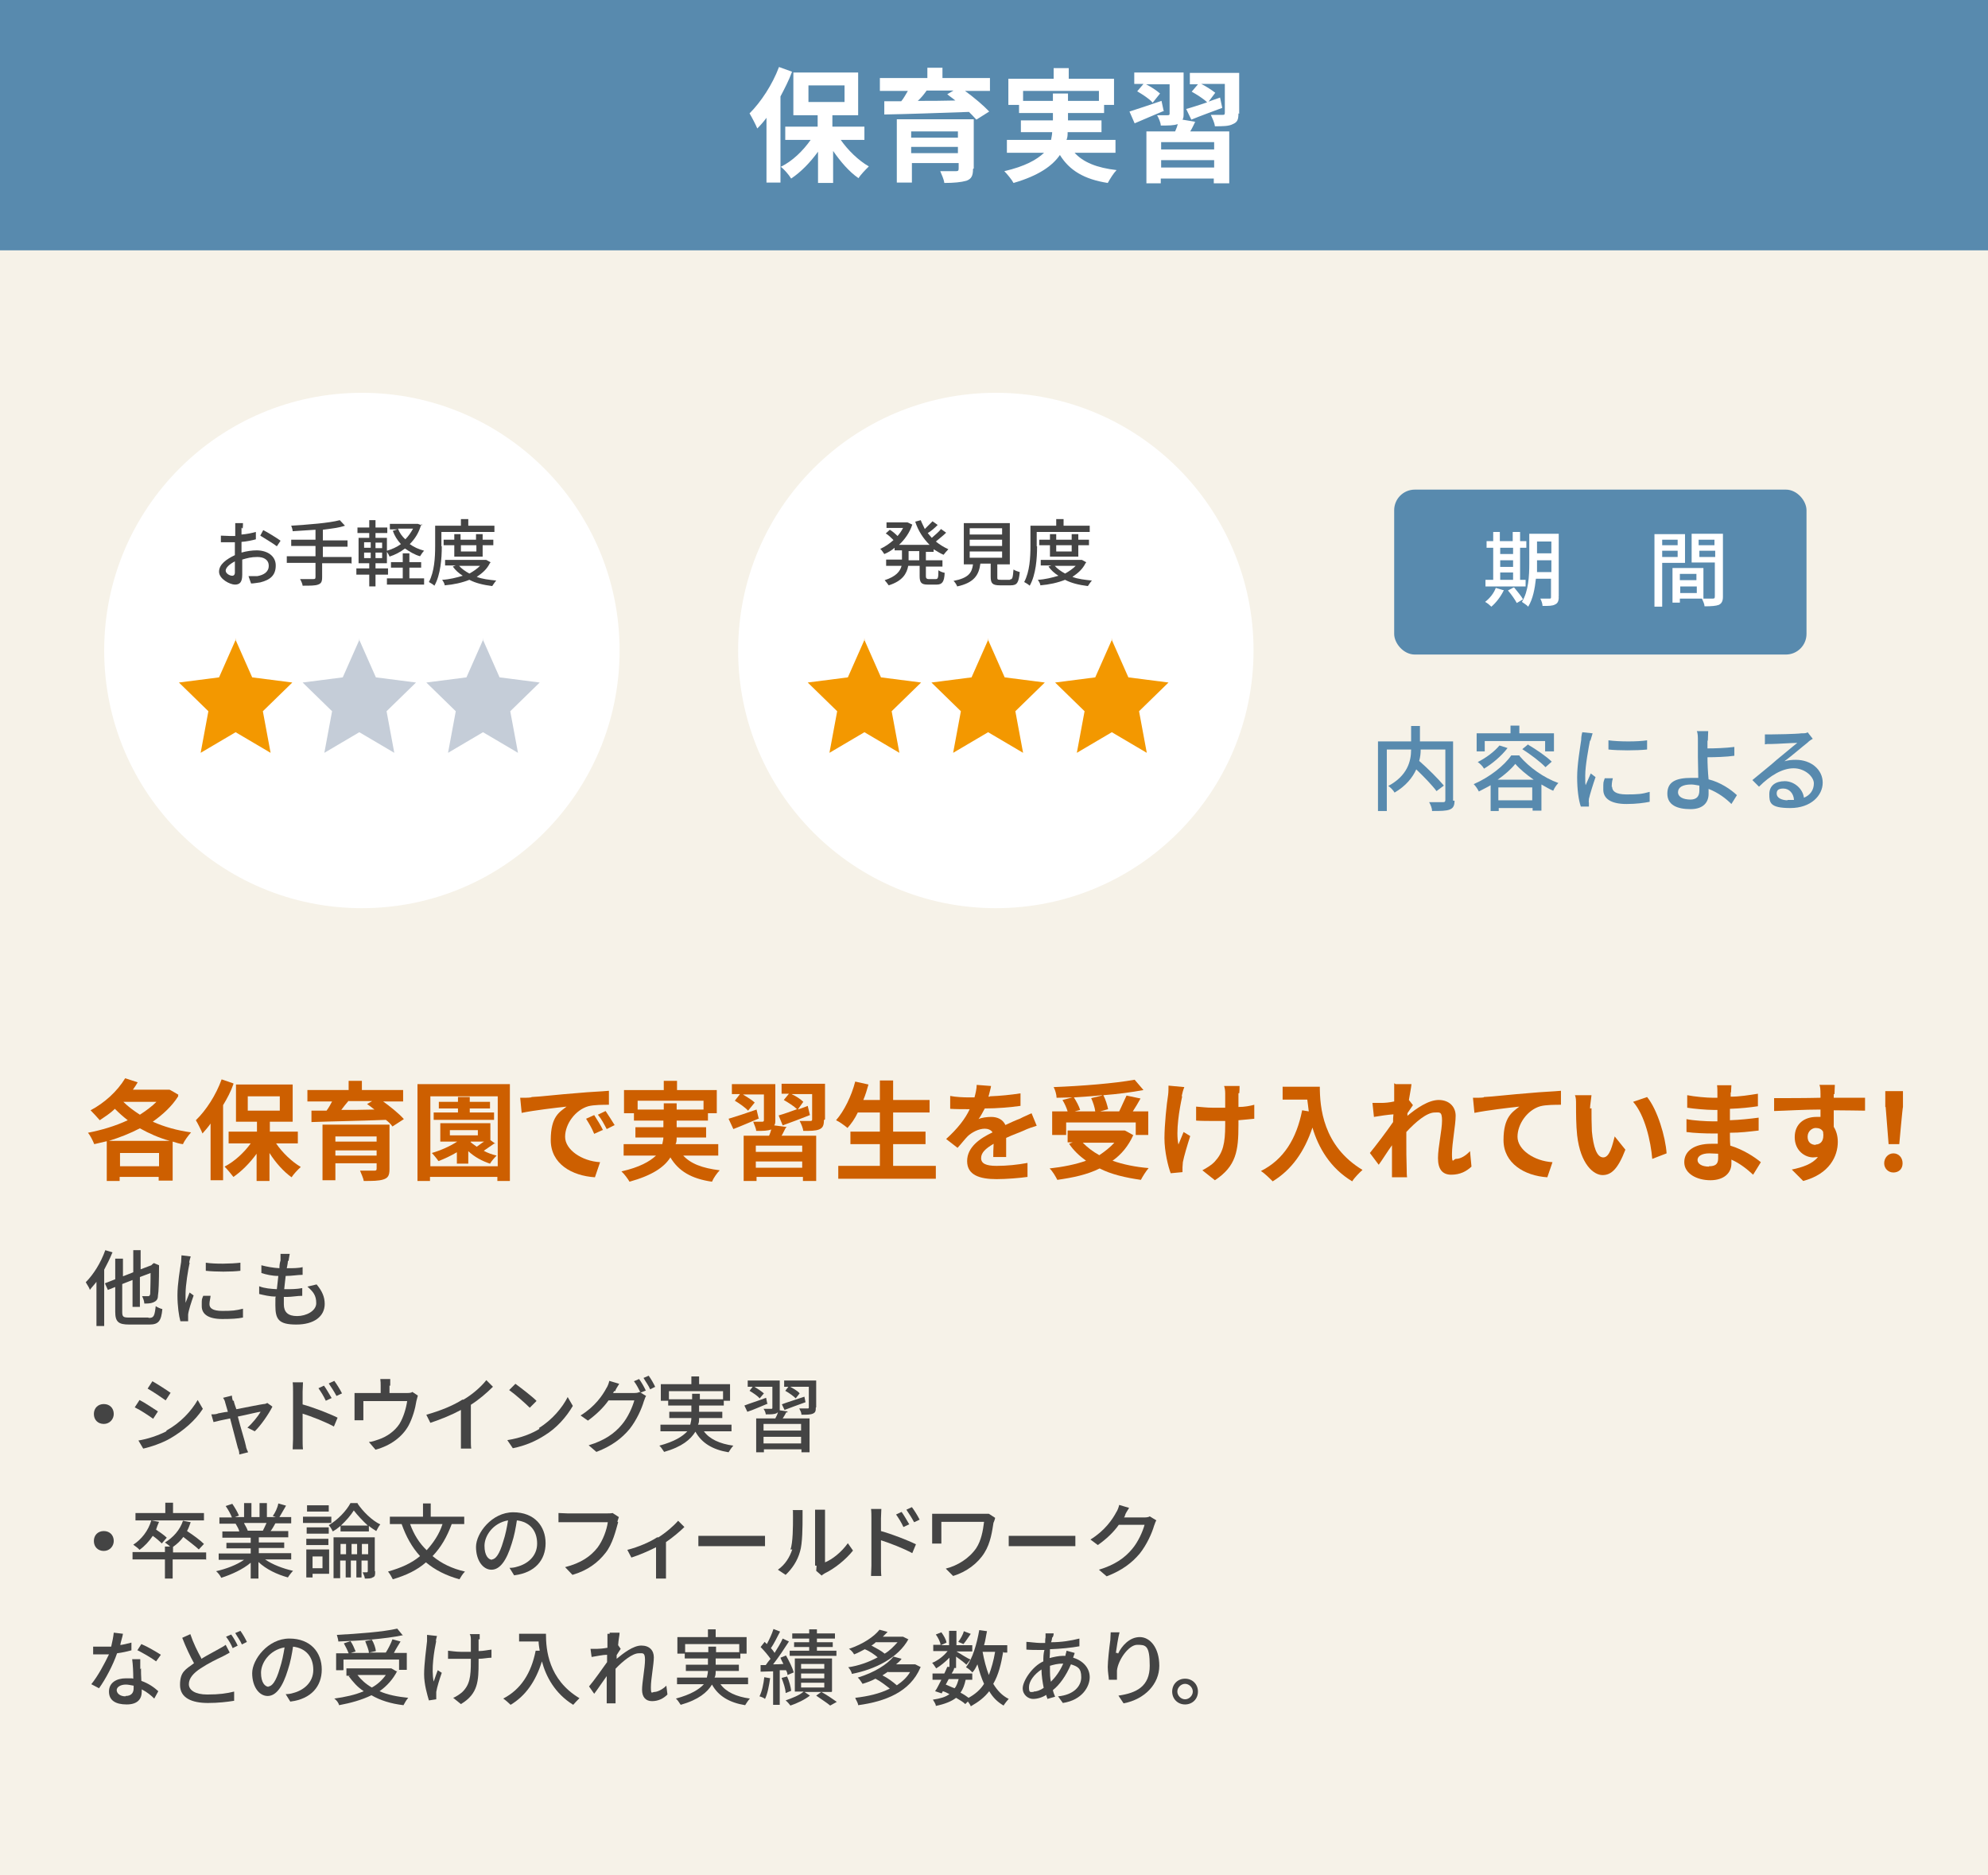
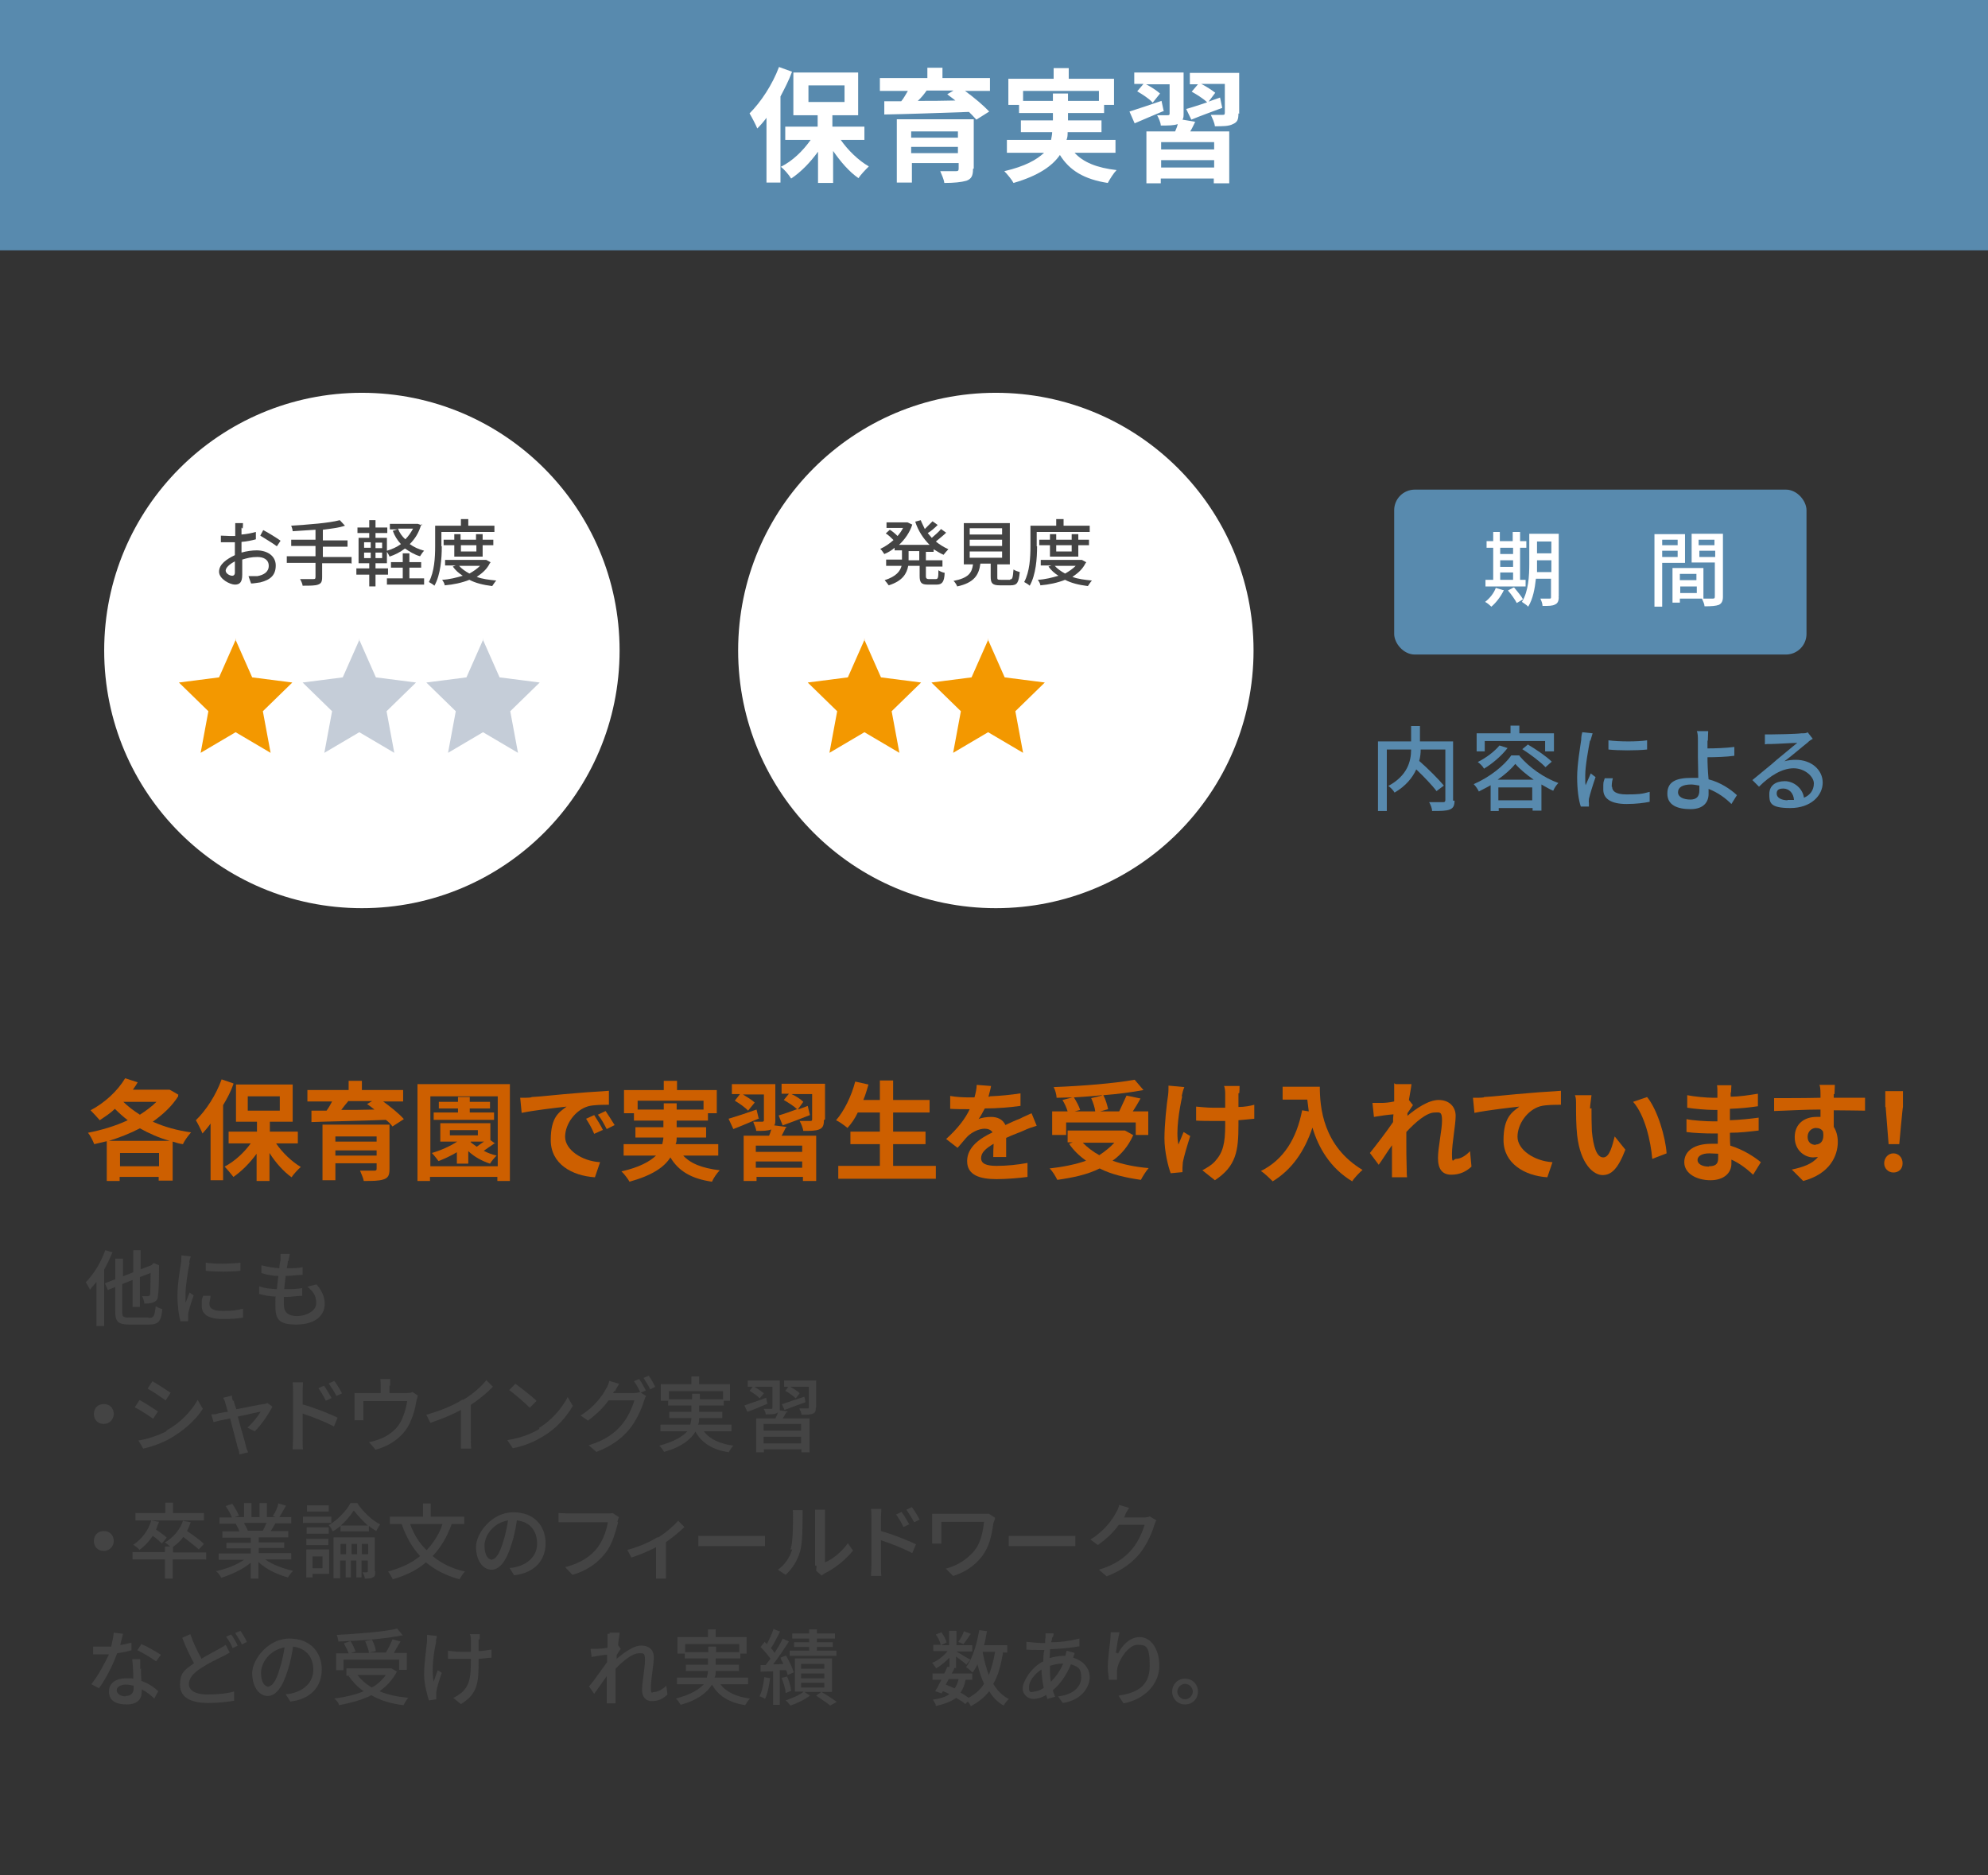
<svg xmlns="http://www.w3.org/2000/svg" version="1.1" viewBox="0 0 540 509.4">
  <rect x="0" y="0" width="540" height="509.4" fill="#333333" stroke="none" />
  <g>
    <g id="_レイヤー_1" data-name="レイヤー_1">
-       <rect id="_長方形_1079" y=".4" width="540" height="509" fill="#f6f2e8" />
      <rect id="_長方形_1077" width="540" height="68" fill="#588aae" />
      <g isolation="isolate">
        <path d="M30.5,340.3c-.6,1.5-1.4,3.1-2.2,4.6v15.3h-2.1v-12c-.6.8-1.3,1.5-1.8,2.2-.1-.6-.8-1.5-1.1-2.1,2.1-2.1,4.1-5.3,5.3-8.7l2,.6h0ZM40.5,358c1.3,0,1.5-.6,1.8-3.2.4.3,1.3.7,1.8.8-.3,3.2-1,4.2-3.5,4.2h-5.5c-2.9,0-3.8-.7-3.8-3.5v-6.7l-2,.8-.8-1.8,2.8-1.1v-5.6h2.1v4.8l2.8-1.1v-6h2v5.2l2.9-1.1.3-.3.4-.3,1.4.6v.3c0,3.9-.1,7-.3,8,0,1.1-.6,1.5-1.3,1.8-.7.3-1.7.3-2.4.3,0-.6-.3-1.4-.6-2h1.5c.3,0,.6,0,.7-.6,0-.6.1-2.4.1-5.7l-2.9,1.1v8.1h-2v-7.3l-2.8,1.1v7.6c0,1.3.3,1.5,1.8,1.5h5.2Z" fill="#444" />
        <path d="M51.5,343.1c-.4,1.8-1.1,6-1.1,8.4v2.4c.4-1,.8-2,1.1-2.8l1.1.8c-.6,1.7-1.4,4.1-1.5,5.2v1.8h-2.1c-.4-1.4-.8-4.1-.8-7.1s.7-7.1,1-9c0-.6.1-1.3.1-1.8l2.5.3c-.1.4-.4,1.3-.4,1.7h.1ZM56.9,354.3c0,1,.8,1.8,3.5,1.8s3.6-.1,5.6-.6v2.4c-1.4.3-3.2.4-5.6.4-3.8,0-5.6-1.3-5.6-3.5s0-1.7.4-2.8h2c-.1,1-.3,1.5-.3,2.2h0ZM65.3,343v2.2c-2.5.3-6.7.3-9.4,0v-2.2c2.5.4,7,.3,9.4,0Z" fill="#444" />
        <path d="M78.2,342.4c0,.6-.1,1.1-.3,2.1,1.7,0,3.2,0,4.3-.3v2.1c-1.4,0-2.8.3-4.6.3h0c-.1,1.1-.3,2.4-.4,3.6h.3c1.4,0,3.1,0,4.6-.3v2.1c-1.4,0-2.8.3-4.2.3h-.8v2c0,2.1,1.1,3.2,3.6,3.2s5.2-1.4,5.2-3.5-.8-3.1-2.4-4.5l2.5-.6c1.5,1.8,2.2,3.4,2.2,5.3,0,3.4-2.9,5.6-7.7,5.6s-5.7-1.4-5.7-5.2,0-1.4.1-2.4c-1.7,0-3.2-.4-4.5-.7v-2.1c1.5.6,3.2.7,4.8.8.1-1.1.3-2.4.4-3.6-1.7,0-3.4-.4-4.6-.8v-2.1c1.5.4,3.2.7,4.9.8,0-.8.1-1.5.3-2.1v-1.8h2.5c-.1.8-.3,1.4-.3,2l-.3-.3Z" fill="#444" />
      </g>
      <g isolation="isolate">
        <path d="M30.9,384.1c0,1.4-1.1,2.7-2.7,2.7s-2.7-1.1-2.7-2.7,1.1-2.7,2.7-2.7,2.7,1.1,2.7,2.7Z" fill="#444" />
        <path d="M42.9,383.4l-1.3,2c-1.1-.8-3.5-2.4-5-3.1l1.3-2c1.4.7,3.9,2.4,5,3.1ZM45.2,388.6c3.8-2.1,6.7-5.2,8.5-8.3l1.4,2.4c-2,3.1-5.2,5.9-8.8,8-2.2,1.3-5.5,2.4-7.4,2.8l-1.3-2.2c2.5-.4,5.2-1.3,7.6-2.5h0ZM46.3,378.4l-1.3,2c-1.1-.8-3.5-2.4-4.9-3.2l1.3-2c1.4.8,3.9,2.4,5,3.2h-.1Z" fill="#444" />
        <path d="M63.5,380.4c0,.6.4,1.4.7,2.4,3.1-.6,6.6-1.3,7.4-1.4.3,0,.7-.1,1-.3l1.4,1c-1,2-3.2,5.2-4.8,6.7l-2-1c1.3-1.1,2.9-3.1,3.6-4.3-.6,0-3.2.7-6.2,1.3.8,3.2,2,6.9,2.2,8,0,.4.4,1.3.6,1.7l-2.4.6c0-.6-.1-1.1-.4-1.8-.3-1.1-1.3-4.9-2.1-8-2,.4-3.8.8-4.5,1l-.6-2.1c.7,0,1.3,0,2-.3.3,0,1.3-.3,2.5-.4-.3-1.1-.6-2-.7-2.4-.1-.6-.4-1.1-.6-1.4l2.4-.6c0,.4.1,1,.3,1.5h0Z" fill="#444" />
        <path d="M79.6,378c0-.7,0-1.8-.1-2.5h2.8c0,.7-.1,1.7-.1,2.5v3.5c2.9.8,7.3,2.5,9.5,3.6l-1,2.4c-2.4-1.3-6-2.7-8.5-3.5v6.9c0,.7,0,2.1.1,2.8h-2.8c0-.8.1-2,.1-2.8v-13h0ZM90,379.8l-1.5.7c-.6-1.3-1.3-2.4-2-3.4l1.5-.7c.6.8,1.5,2.4,2.1,3.4h-.1ZM92.9,378.5l-1.5.7c-.7-1.3-1.3-2.2-2.1-3.4l1.5-.7c.6.8,1.5,2.2,2.1,3.4Z" fill="#444" />
        <path d="M105.8,376.4v2h4.5c.8,0,1.4,0,1.7-.3l1.5,1c-.1.4-.3,1.1-.4,1.5-.3,2-1,4.5-2.1,6.6-1.7,3.1-4.9,5.5-9,6.6l-1.8-2.1c.8,0,1.8-.4,2.7-.7,2.1-.7,4.3-2.2,5.6-4.2,1.1-1.8,1.8-4.2,2.1-6.2h-11.9v5.2h-2.4v-7.4h7.1v-2c0-.6,0-1.1-.1-1.8h2.7v1.8h-.1Z" fill="#444" />
        <path d="M125.9,380.2c2.4-1.4,4.8-3.5,6.2-5.3l1.8,1.8c-1.7,1.7-3.8,3.5-6,4.9v9.2c0,1,0,2.1.1,2.7h-2.8v-10.5c-2.4,1.3-5.3,2.5-8.3,3.5l-1.1-2.2c3.9-1.1,7.3-2.5,9.8-4.1h.3Z" fill="#444" />
        <path d="M146.4,387.9c3.6-2.2,6.4-5.6,7.8-8.4l1.4,2.4c-1.7,2.9-4.3,6-7.8,8.1-2.2,1.4-5,2.7-8.5,3.4l-1.5-2.2c3.8-.6,6.7-1.8,8.8-3.1h-.1ZM145.7,380.6l-1.8,1.8c-1.1-1.1-3.9-3.6-5.6-4.8l1.7-1.7c1.5,1.1,4.5,3.4,5.7,4.6h0Z" fill="#444" />
        <path d="M166.8,377.8c0,.1-.1.4-.3.6h5.5c.6,0,1.3,0,1.7-.3l1.8,1.1c-.3.4-.4,1-.6,1.4-.6,2.1-2,5.2-3.9,7.6-2.1,2.5-4.8,4.6-9,6.2l-2.1-1.8c4.3-1.3,7-3.2,9-5.6,1.7-2,2.9-4.8,3.4-6.6h-7c-1.4,2-3.4,3.9-5.6,5.5l-2-1.4c3.9-2.4,6-5.5,7-7.4.3-.4.7-1.4.8-2l2.7.8c-.4.7-1,1.5-1.1,2h-.3ZM175.5,377.7l-1.5.6c-.4-.8-1.1-2.2-1.8-3.1l1.4-.6c.6.8,1.4,2.2,1.8,3.1h.1ZM178,376.7l-1.4.7c-.4-1-1.3-2.2-1.8-3.1l1.4-.6c.6.8,1.4,2.2,1.8,3.1h0Z" fill="#444" />
        <path d="M191.2,388.8c1.5,2.1,4.3,3.4,8,3.9-.4.4-1,1.3-1.3,1.8-4.3-.7-7.3-2.5-9-5.6-1.3,2.1-3.6,4.1-8.5,5.5-.3-.4-.8-1.3-1.3-1.7,4.1-1.1,6.3-2.5,7.6-3.9h-7.3v-1.8h8.1c.1-.6.3-1.1.3-1.8h-6v-1.7h6v-1.7h-6.3v-1.3h-2v-4.5h8.3v-2.1h2.1v2.1h8.4v4.5h-1.7v1.3h-6.7v1.7h6.3v1.7h-6.3c0,.6,0,1.3-.3,1.8h9.1v1.8h-7.8.3ZM188,380.1v-1.5h2.1v1.5h6.3v-2.2h-14.7v2.2h6.3Z" fill="#444" />
        <path d="M208.5,381.3c-2,.8-3.9,1.7-5.5,2.2l-.8-1.7c1.5-.6,3.8-1.3,5.9-2.1l.3,1.5h.1ZM213.6,383.6c-.3.6-.6,1.1-1,1.7h7.3v9.2h-2.2v-.8h-10.2v.8h-2.1v-9.2h5.2c.3-.6.6-1.1.7-1.7,0,0-.3.3-.4.3-.6.3-1.5.3-2.9.3,0-.4-.3-1.1-.6-1.5h2c.3,0,.4,0,.4-.3v-5.7h-6.7v-1.7h8.7v8.1l2.1.3v.3ZM206.4,379.9c-.6-.7-1.8-1.5-2.8-2.1l1-1.3c1,.6,2.2,1.4,2.9,2l-1.1,1.3h0ZM217.6,386.8h-10.2v1.8h10.2v-1.8ZM217.6,392.1v-1.8h-10.2v1.8h10.2ZM212.3,381.5c1.5-.6,3.9-1.3,6.2-2.1l.3,1.5c-2,.7-4.1,1.5-5.7,2.1l-.7-1.5ZM221.6,382.3c0,1-.1,1.4-.8,1.7s-1.7.3-3.1.3c0-.6-.3-1.1-.6-1.7h2.2c.3,0,.4,0,.4-.3v-5.6h-6.7v-1.7h8.7v7.3h-.1ZM216.2,379.9c-.6-.6-1.8-1.5-2.9-2.1l1-1.3c1,.6,2.4,1.3,2.9,2l-1.1,1.4h.1Z" fill="#444" />
      </g>
      <g isolation="isolate">
        <path d="M30.9,418.6c0,1.4-1.1,2.7-2.7,2.7s-2.7-1.1-2.7-2.7,1.1-2.7,2.7-2.7,2.7,1.1,2.7,2.7Z" fill="#444" />
        <path d="M55.9,423.6h-9v5.2h-2.1v-5.2h-8.8v-2h8.8v-1.5h1.4c-.4-.4-1-.8-1.4-1.1,2.2-1.3,4.1-3.4,4.9-5.9l2.1.4c-.3.8-.6,1.7-1,2.4,1.7,1.1,3.6,2.5,4.6,3.5l-1.4,1.5c-.8-.8-2.7-2.2-4.2-3.4-.8,1.1-1.8,2-2.8,2.7h0v1.5h9v2h-.1ZM44,419.3c-.6-.6-1.5-1.4-2.5-2.1-1,1.5-2.2,2.8-3.6,3.8-.3-.4-1.3-1.1-1.7-1.4,2.2-1.4,4.1-3.8,4.9-6.6l2.1.4c-.3.7-.6,1.4-.8,2.1,1,.7,2.2,1.5,2.9,2.2l-1.3,1.5h0ZM55.4,413h-18.6v-2h8.1v-2.8h2.1v2.8h8.4v2Z" fill="#444" />
        <path d="M72,423.6c2,1.4,4.9,2.5,7.6,3.1-.4.4-1.1,1.3-1.4,1.8-2.9-.8-5.9-2.2-8-4.2v4.5h-2.1v-4.3c-2.1,1.8-5.2,3.2-8,4.1-.3-.6-.8-1.3-1.4-1.8,2.7-.6,5.6-1.7,7.6-3.1h-6.9v-1.7h8.7v-1.4h-6.6v-1.5h6.6v-1.4h-7.7v-1.7h4.6c-.1-.6-.6-1.4-1-2.1h.6-5v-1.7h3.4c-.3-.8-1-2.1-1.7-3.1l1.8-.6c.7,1,1.5,2.4,1.8,3.2l-1.1.4h2.5v-3.8h2v3.8h2.2v-3.8h2v3.8h2.4l-.8-.3c.6-.8,1.3-2.2,1.5-3.4l2.1.6c-.6,1.1-1.3,2.2-1.8,3.1h3.2v1.7h-4.3c-.4.7-.8,1.5-1.3,2.1h4.8v1.7h-8v1.4h6.9v1.5h-6.9v1.4h8.8v1.7h-7,0ZM66.3,413.8c.4.7.8,1.4,1,2h-.7,4.8c.3-.6.7-1.4,1-2.1h-6Z" fill="#444" />
-         <path d="M90,413.7h-7.7v-1.7h7.7v1.7ZM89.4,427.5h-4.5v1h-1.7v-7.6h6.2v6.6h0ZM89.3,416.6h-6v-1.7h6v1.7ZM83.2,418h6v1.7h-6v-1.7ZM89.3,410.6h-5.9v-1.7h5.9v1.7ZM84.9,422.8v3.2h2.7v-3.2h-2.7ZM97.1,408.4c1.5,2.2,3.9,4.6,6.2,5.7-.4.4-.8,1.3-1.1,1.8-.6-.4-1.3-.8-2-1.4v1.5h-7.7v-1.5c-.7.6-1.4,1.1-2.1,1.5-.3-.6-.7-1.3-1.1-1.7,2.4-1.4,4.8-3.9,5.9-6h2ZM101.9,427c0,.8,0,1.3-.7,1.5-.4.3-1.1.3-2.1.3,0-.4-.3-1.1-.6-1.7h1.1c.1,0,.3,0,.3-.3v-2.9h-1.7v4.6h-1.4v-4.6h-1.5v4.6h-1.4v-4.6h-1.5v4.8h-1.8v-11.1h11.2v9.2h.1ZM94,422.2v-2.8h-1.5v2.8h1.5ZM99.9,414.4c-1.4-1.3-2.8-2.8-3.8-4.1-.8,1.3-2.1,2.8-3.5,4.1h7.3ZM97,422.2v-2.8h-1.5v2.8h1.5ZM100,422.2v-2.8h-1.7v2.8h1.7Z" fill="#444" />
+         <path d="M90,413.7h-7.7v-1.7h7.7v1.7M89.4,427.5h-4.5v1h-1.7v-7.6h6.2v6.6h0ZM89.3,416.6h-6v-1.7h6v1.7ZM83.2,418h6v1.7h-6v-1.7ZM89.3,410.6h-5.9v-1.7h5.9v1.7ZM84.9,422.8v3.2h2.7v-3.2h-2.7ZM97.1,408.4c1.5,2.2,3.9,4.6,6.2,5.7-.4.4-.8,1.3-1.1,1.8-.6-.4-1.3-.8-2-1.4v1.5h-7.7v-1.5c-.7.6-1.4,1.1-2.1,1.5-.3-.6-.7-1.3-1.1-1.7,2.4-1.4,4.8-3.9,5.9-6h2ZM101.9,427c0,.8,0,1.3-.7,1.5-.4.3-1.1.3-2.1.3,0-.4-.3-1.1-.6-1.7h1.1c.1,0,.3,0,.3-.3v-2.9h-1.7v4.6h-1.4v-4.6h-1.5v4.6h-1.4v-4.6h-1.5v4.8h-1.8v-11.1h11.2v9.2h.1ZM94,422.2v-2.8h-1.5v2.8h1.5ZM99.9,414.4c-1.4-1.3-2.8-2.8-3.8-4.1-.8,1.3-2.1,2.8-3.5,4.1h7.3ZM97,422.2v-2.8h-1.5v2.8h1.5ZM100,422.2v-2.8h-1.7v2.8h1.7Z" fill="#444" />
        <path d="M122.7,414c-1.3,3.5-2.9,6.3-5.2,8.7,2.4,2,5.3,3.4,8.8,4.2-.6.6-1.1,1.4-1.5,2.1-3.6-1-6.6-2.5-9.1-4.6-2.4,2.1-5.3,3.5-9,4.6-.3-.6-.8-1.5-1.3-2.1,3.5-1,6.3-2.2,8.7-4.2-2.2-2.4-3.8-5.3-5-8.7h-3.2v-2h9v-3.6h2.1v3.6h9.1v2h-3.4ZM111.4,414c1,2.8,2.5,5.2,4.5,7.1,1.8-2,3.4-4.3,4.3-7.1h-8.8Z" fill="#444" />
        <path d="M139.7,428l-1.3-2.1c.7,0,1.4-.1,2-.3,2.8-.7,5.5-2.8,5.5-6.3s-2-5.9-5.5-6.3c-.3,2-.7,4.2-1.4,6.3-1.4,4.6-3.2,7.1-5.5,7.1s-4.2-2.5-4.2-6.2,4.3-9.4,10.1-9.4,8.8,3.8,8.8,8.4-2.9,8-8.4,8.7h-.1ZM133.6,423.6c1,0,2.1-1.4,3.1-4.9.6-1.8,1-3.8,1.3-5.7-4.1.7-6.4,4.2-6.4,6.9s1.1,3.8,2.1,3.8h0Z" fill="#444" />
        <path d="M167.9,413.5c-.6,2.2-1.5,5.9-3.4,8.3-2.1,2.7-4.9,4.8-9,6l-2-2.1c4.3-1.1,6.9-2.9,8.8-5.3,1.5-2,2.5-4.8,2.8-6.9h-13.4v-2.5c.6,0,1.7.1,2.4.1h10.9c.4,0,1,0,1.4-.1l1.7,1.1c-.1.4-.3.8-.4,1.3h.1Z" fill="#444" />
        <path d="M178.7,417.7c2.1-1.3,4.3-3.2,5.5-4.6l1.7,1.7c-1.1,1.1-3.1,2.8-5,4.1v9.9h-2.7v-8.5c-2,1-4.5,2.1-6.7,2.8l-1.1-2.1c2.9-.7,6.3-2.2,8.1-3.4h.3Z" fill="#444" />
        <path d="M193.1,417.2h14.7v2.8h-18.1v-2.8h3.4Z" fill="#444" />
        <path d="M214.7,421c.7-2,.7-6.3.7-9s0-1.3-.1-1.8h2.7v1.8c0,2.5,0,7.3-.7,9.5-.7,2.5-2.1,4.6-3.9,6.3l-2.1-1.4c2-1.4,3.2-3.4,3.9-5.5h-.4ZM221.4,425.2v-15.1h2.7v14.3c2-.8,4.5-2.8,6.2-5.2l1.4,2c-2,2.5-5,4.9-7.7,6.2-.4.3-.7.4-.8.6l-1.5-1.3c0-.4.1-.8.1-1.4h-.3Z" fill="#444" />
        <path d="M236.7,412.4c0-.7,0-1.8-.1-2.5h2.8c0,.7-.1,1.7-.1,2.5v3.5c2.9.8,7.3,2.5,9.5,3.6l-1,2.4c-2.4-1.3-6-2.7-8.5-3.5v6.9c0,.7,0,2.1.1,2.8h-2.8c0-.8.1-2,.1-2.8v-13h0ZM246.9,414.1l-1.5.7c-.6-1.3-1.3-2.4-2-3.4l1.5-.7c.6.8,1.5,2.4,2.1,3.4h-.1ZM249.8,412.8l-1.5.7c-.7-1.3-1.3-2.2-2.1-3.4l1.5-.7c.6.8,1.5,2.2,2.1,3.4Z" fill="#444" />
        <path d="M269.9,413.4c-.4,2.5-.8,5.7-2.5,8.4-1.8,2.9-4.9,5.2-8.5,6.3l-2-2c3.2-.8,6.4-2.8,8.3-5.6,1.3-2,1.8-4.6,2.1-7.1h-11.6v5.9h-2.5v-8.1h15.4l1.7,1.1c0,.3-.3,1-.4,1.3h.1Z" fill="#444" />
        <path d="M277.4,417.2h14.7v2.8h-18.1v-2.8h3.4Z" fill="#444" />
        <path d="M305.6,411.6c0,.1-.1.4-.3.6h5.3c.6,0,1.3,0,1.7-.3l1.8,1.1c-.3.4-.4,1-.6,1.4-.6,2.1-2,5.2-3.9,7.6-2.1,2.5-4.8,4.6-9,6.2l-2.1-1.8c4.3-1.3,7-3.2,9-5.6,1.7-2,2.9-4.8,3.4-6.6h-7c-1.4,2-3.4,3.9-5.7,5.5l-2-1.5c3.9-2.4,6-5.5,7-7.4.3-.4.7-1.4.8-2l2.7.8c-.4.7-1,1.5-1.1,2h0Z" fill="#444" />
      </g>
      <g isolation="isolate">
        <path d="M32.3,446.9c1.1-.1,2.2-.4,3.4-.7v2.1c-1.1.3-2.4.6-3.9.8-1.1,3.2-3.1,7-4.9,9.5l-2.1-1.1c1.8-2.2,3.6-5.6,4.8-8.1h-4.3v-2.1h4.9c.3-1.3.6-2.7.7-3.8l2.5.3c-.1.8-.6,2.1-.8,3.4v-.3ZM38.3,453.2c0,.7,0,2.1.1,3.4,2,.7,3.5,1.8,4.6,2.8l-1.1,2c-.8-.8-2-1.8-3.4-2.5v.6c0,2-1.1,3.5-4.1,3.5s-4.8-1.1-4.8-3.5,2-3.6,4.6-3.6,1.3,0,2,.1c0-1.8-.1-3.9-.3-5.3h2.2v2.7h0ZM34.1,460.7c1.7,0,2.2-1,2.2-2.1s0-.4,0-.7c-.7-.1-1.4-.3-2.1-.3-1.5,0-2.5.7-2.5,1.5s.8,1.7,2.4,1.7h0ZM37.3,448.3l1.1-1.7c1.7.7,4.2,2.2,5.3,2.9l-1.3,1.8c-1.3-1-3.8-2.4-5.2-3.1h0Z" fill="#444" />
        <path d="M54.7,450.6c1.8-1.1,3.6-2,4.8-2.7.7-.4,1.3-.7,1.8-1.1l1.1,2.1c-.6.4-1.3.7-2,1.1-1.5.7-3.8,1.8-5.9,3.2-2,1.3-3.2,2.7-3.2,4.3s1.7,2.8,5,2.8,5.3-.3,7.3-.8v2.5c-1.8.3-4.3.6-7.1.6-4.3,0-7.6-1.3-7.6-4.9s1.5-4.2,3.8-5.9c-1-1.8-2.2-4.3-3.2-6.9l2.2-1c.8,2.4,2,4.8,2.9,6.4h0ZM64.6,447l-1.4.7c-.4-1-1.1-2.2-1.8-3.1l1.4-.6c.6.8,1.4,2.2,1.8,3.1h0ZM67.1,446l-1.4.7c-.4-1-1.3-2.2-1.8-3.1l1.4-.6c.6.8,1.4,2.2,1.8,3.1h0Z" fill="#444" />
        <path d="M78.9,462.3l-1.3-2.1c.7,0,1.4-.1,2-.3,2.8-.7,5.5-2.8,5.5-6.3s-2-5.9-5.5-6.3c-.3,2-.7,4.2-1.4,6.3-1.4,4.6-3.2,7.1-5.5,7.1s-4.2-2.5-4.2-6.2,4.3-9.4,10.1-9.4,8.8,3.8,8.8,8.4-2.9,8-8.4,8.7h-.1ZM72.9,458.1c1,0,2.1-1.4,3.1-4.9.6-1.8,1-3.8,1.3-5.7-4.1.7-6.4,4.2-6.4,6.9s1.1,3.8,2.1,3.8h0Z" fill="#444" />
        <path d="M107.9,453.9c-1.1,2.2-2.8,4.1-4.8,5.5,2.2,1,4.9,1.5,7.8,1.8-.4.4-1,1.4-1.3,2-3.4-.4-6.3-1.3-8.7-2.7-2.7,1.3-5.6,2.1-8.8,2.7-.1-.6-.7-1.4-1.3-1.8,2.9-.4,5.7-1,8-2-1.7-1.1-2.9-2.5-4.1-4.1h.4c0-.1-1-.1-1-.1v-2h12.2l1.4.8h0ZM93.3,453.7h-2v-4.6h3.4c-.3-.8-.8-1.8-1.3-2.7l1.8-.6c.6.8,1.1,2.1,1.4,2.8l-1.3.4h4.9c0-.8-.6-2.1-1-3.2l1.8-.4c.6,1,1,2.2,1.1,3.1l-1.8.4h4.5c.7-1.1,1.4-2.5,1.8-3.6l2.2.6c-.6,1-1.3,2.1-1.8,3.1h3.5v4.6h-2.1v-2.8h-15.1v2.8h-.1ZM109.4,444.2c-4.8,1-11.6,1.5-17.5,1.7,0-.6-.3-1.3-.4-1.8,5.7-.3,12.5-.8,16.4-1.7l1.4,1.7h.1ZM97.1,455c1,1.3,2.2,2.4,3.9,3.4,1.5-.8,2.8-2,3.8-3.4h-7.7Z" fill="#444" />
        <path d="M118.5,445.7c-.6,2.9-1.4,7.7-.7,11.1.3-.8.7-2.1,1.1-3.1l1.1.7c-.6,1.7-1.3,3.9-1.5,5.2v2l-2,.3c-.4-1.4-1.3-4.3-1.3-7.1s.6-7.1.8-9v-1.7l2.7.3c-.1.4-.3,1.1-.4,1.7v-.3ZM130,445.3v3.2c1.3,0,2.5-.3,3.5-.4v2.2c-1,0-2.2.3-3.5.3v.8c0,5.2-.1,8.7-4.8,11.5l-2.1-1.7c.8-.3,1.8-1,2.4-1.5,2.1-2,2.4-4.2,2.4-8.4v-.7h-6.2v-2.2c1,.1,2.2.3,3.5.3h2.7v-3.4c0-.6-.1-1.1-.3-1.4h2.7v1.4h-.3Z" fill="#444" />
-         <path d="M148.3,443.9c0,4.1.6,12.3,9.1,17.4-.4.4-1.3,1.3-1.7,1.8-5-3.1-7.4-7.7-8.5-11.8-1.7,5.5-4.5,9.4-8.5,11.8-.4-.4-1.4-1.3-2-1.7,4.8-2.5,7.6-6.9,8.8-13h1.1c-.1-.7-.3-1.7-.3-2.5h-5.3v-2.1h7.4-.1Z" fill="#444" />
        <path d="M165.6,443.5h2.7c0,.7-.3,1.8-.4,3.4h0l.7,1c-.3.4-.7,1.1-1.1,1.7v1c1.8-1.5,4.5-3.6,6.7-3.6s3.4,1.3,3.4,3.2-.8,5.9-.8,8.1.3,1.3,1,1.3,2.1-.6,3.2-1.7l.3,2.4c-1.1,1.1-2.5,1.8-4.2,1.8s-2.7-1.1-2.7-3.1.8-6,.8-8.1-.6-1.8-1.7-1.8c-1.7,0-4.3,2.1-6.3,4.2v9.4h-2.4v-7.4c-1.1,1.5-2.4,3.5-3.4,4.8l-1.4-2c1.3-1.5,3.6-4.8,4.9-6.6v-2c-1.1,0-2.9.4-4.2.6l-.3-2.2h1.7c.7,0,1.8-.1,2.9-.3v-3.8h.6Z" fill="#444" />
        <path d="M195.7,457.5c1.5,2.1,4.3,3.4,8,3.9-.4.4-1,1.3-1.3,1.8-4.3-.7-7.3-2.5-9-5.6-1.3,2.1-3.6,4.1-8.5,5.5-.3-.4-.8-1.3-1.3-1.7,4.1-1.1,6.3-2.5,7.6-3.9h-7.3v-1.8h8.1c.1-.6.3-1.1.3-1.8h-6v-1.7h6v-1.7h-6.3v-1.3h-2v-4.5h8.3v-2.1h2.1v2.1h8.4v4.5h-1.7v1.3h-6.7v1.7h6.3v1.7h-6.3c0,.6,0,1.3-.3,1.8h9.1v1.8h-7.8.3ZM192.4,448.8v-1.5h2.1v1.5h6.3v-2.2h-14.7v2.2h6.3Z" fill="#444" />
        <path d="M209.2,455.8c-.3,2.1-.7,4.3-1.4,5.7-.3-.3-1.1-.6-1.5-.7.7-1.4,1.1-3.4,1.3-5.2l1.7.3h0ZM211.8,453.9v9.2h-1.8v-9.1c-1.3,0-2.4.1-3.4.1v-1.8h1.4c.4-.6.8-1.1,1.3-1.7-.7-1-1.7-2.2-2.7-3.2l1.1-1.4c.1.1.4.4.6.6.7-1.3,1.4-2.8,1.8-4.1l1.8.7c-.8,1.5-1.7,3.4-2.5,4.5.4.4.7.8,1,1.3.8-1.3,1.7-2.7,2.2-3.9l1.7.8c-1.3,2-2.8,4.3-4.3,6.2.8,0,1.8,0,2.8-.1-.3-.6-.6-1.1-.8-1.7l1.5-.6c.8,1.4,1.8,3.4,2.1,4.6l-1.7.7c0-.4-.1-.8-.4-1.3h-1.7ZM213.4,459.9c0-1.1-.6-2.8-1.1-4.1l1.5-.4c.6,1.3,1,2.9,1.1,3.9l-1.5.6ZM225.9,459.6h-7.4l1.5,1c-1.4,1.1-3.5,2.1-5.3,2.7-.3-.4-.8-1-1.3-1.4,1.7-.6,3.8-1.4,4.9-2.4h-2.4v-9h10.1v9h-.1ZM227.2,449.8h-12.7v-1.4h5.3v-1h-4.1v-1.3h4.1v-1h-4.6v-1.4h4.6v-1.1h2.1v1.1h4.9v1.4h-4.9v1h4.3v1.3h-4.3v1h5.3v1.4h0ZM223.9,452h-6.3v1.3h6.3v-1.3ZM223.9,454.6h-6.3v1.3h6.3v-1.3ZM223.9,457.1h-6.3v1.3h6.3v-1.3ZM223.1,459.6c1.5.8,3.2,2,4.2,2.7l-1.8,1c-.8-.7-2.4-1.7-3.8-2.7l1.4-1Z" fill="#444" />
-         <path d="M246.8,445.2c-2.8,5.2-9.2,8.3-15.4,9.5-.1-.6-.6-1.4-1-1.8,2.8-.4,5.6-1.4,8-2.7-.8-.7-2.2-1.7-3.5-2.2-.8.4-1.8,1-2.9,1.4-.3-.6-1-1.3-1.4-1.5,3.9-1.3,6.9-3.4,8.3-5.2l2.2.6c-.4.4-.8.8-1.3,1.3h5.5l1.4.7h.1ZM250,453c-2.8,6.6-9.5,9.2-16.9,10.2,0-.6-.6-1.4-.8-2,3.4-.4,6.6-1.1,9.4-2.5-1-.8-2.5-2-3.9-2.7-1.1.6-2.2,1-3.5,1.4-.3-.4-.8-1.3-1.3-1.7,4.6-1.4,8-3.6,9.7-5.7l2.2.6c-.4.6-1,1.1-1.5,1.5h5.2l1.4.7h.1ZM237.8,446.2c-.4.3-.7.6-1.1.8,1.3.7,2.8,1.5,3.6,2.2,1.4-.8,2.5-2,3.5-3.1h-6ZM241.2,454.1c-.6.4-1,.7-1.5,1,1.4.7,2.9,1.8,3.9,2.7,1.5-1,2.8-2.2,3.6-3.6h-6Z" fill="#444" />
        <path d="M272.5,448.7c-.6,3.5-1.3,6.3-2.7,8.7,1.1,1.8,2.4,3.2,4.2,4.1-.4.4-1.1,1.3-1.4,1.8-1.7-1-2.9-2.2-3.9-3.9-1.3,1.7-2.9,2.9-5,4.1-.1-.3-.4-.8-.8-1.3l-.7.7c-.6-.6-1.5-1.1-2.5-1.7-1.3,1-3.1,1.7-5.5,2.2,0-.6-.6-1.3-.8-1.7,2-.3,3.4-.7,4.5-1.5-.6-.3-1.1-.6-1.8-.8l-.3.6-1.8-.6c.6-.8,1.1-2,1.7-3.1h-2.4v-1.7h3.2c.3-.6.6-1.3.8-1.8h.6v-2.5c-1.1,1.1-2.4,2.2-3.6,2.9-.3-.4-.7-1.1-1.1-1.5,1.5-.6,3.1-1.8,4.2-3.2h-3.9v-1.7h2c-.1-.8-.7-2-1.3-2.8l1.5-.6c.6.8,1.3,2,1.4,2.8l-1.5.7h2.2v-3.9h2v3.9h4.3v1.7h-4.3c1,.6,3.2,2,3.8,2.2l-1.1,1.4c-.6-.6-1.7-1.4-2.8-2.2v3.1h-1.1.6c-.1.6-.4,1-.7,1.5h5.6v1.7h-1.8c-.3,1.4-.7,2.5-1.4,3.5.8.4,1.7,1,2.2,1.4,1.8-1,3.2-2.2,4.2-3.8-.7-1.5-1.3-3.4-1.8-5.3-.4.8-.8,1.7-1.4,2.2-.3-.4-1.1-1.1-1.7-1.4,1.8-2.4,2.9-6.2,3.6-10.1l2.1.3c-.3,1.3-.4,2.5-.8,3.8h6.3v2h-1.3.4ZM257.7,456.1c-.3.6-.6,1.1-.8,1.5.8.3,1.5.7,2.4,1,.6-.7.8-1.5,1.1-2.5h-2.7ZM263.7,443.8c-.7,1-1.4,2.1-2,2.8l-1.4-.6c.6-.8,1.3-2,1.5-2.9l1.8.7ZM266.9,448.7c.4,2.2,1,4.5,1.7,6.3.7-1.8,1.3-3.9,1.7-6.3h-3.4Z" fill="#444" />
        <path d="M285.8,444.6c0,.4-.1,1-.3,1.5,2.8,0,5.3-.4,7.7-1v2.1c-2.2.4-5.2.7-8,.8,0,.7,0,1.5-.1,2.4,1.1-.3,2.5-.6,3.6-.6s.4,0,.7,0c0-.4.3-1.1.3-1.4l2.2.6c0,.3-.3.8-.4,1.3,2.7.8,4.5,2.8,4.5,5.3s-2,6.2-7.3,7l-1.3-1.8c4.2-.4,6.3-2.7,6.3-5.2s-1-2.9-2.8-3.5c-1.3,3.1-3.1,5.6-4.9,7,.1.6.4,1.3.6,1.8l-2.1.6c0-.3-.3-.7-.3-1.1-1.1.7-2.4,1.1-3.6,1.1s-2.8-1-2.8-2.9,2.5-5.9,5.6-7.3c0-1,0-2.1.3-3.1h-1.1c-1.1,0-2.8,0-3.8-.1v-2.1c.7,0,2.7.3,3.8.3h1.3c0-.6,0-1.1.1-1.5v-1.1h2.2c0,.4-.1.8-.3,1.1h-.1ZM280.8,459.5c.7,0,1.7-.3,2.7-1-.3-1.5-.6-3.4-.6-5-2,1.3-3.4,3.2-3.4,4.8s.4,1.3,1.1,1.3h.1ZM285.4,456.9c1.3-1.3,2.5-2.9,3.4-5h-.1c-1.4,0-2.5.3-3.5.6v.6c0,1.4,0,2.8.3,3.9h0Z" fill="#444" />
        <path d="M303.7,449.2c1-2.1,3.1-4.5,5.9-4.5s5.3,2.9,5.3,7.8-3.9,9.1-9.7,10.2l-1.4-2.1c4.9-.7,8.5-2.5,8.5-8.1s-1.1-5.7-3.4-5.7-5.2,4.1-5.5,7v2.5h-2.2c0-.7-.3-2-.3-3.5s.4-5.2.7-7.3c0-.7.1-1.5.1-2.1h2.4c-.4,1.5-.8,4.2-1,5.6h.4Z" fill="#444" />
        <path d="M325.4,459.5c0,2-1.5,3.5-3.5,3.5s-3.5-1.5-3.5-3.5,1.5-3.5,3.5-3.5,3.5,1.5,3.5,3.5ZM324,459.5c0-1.1-1-2.1-2.1-2.1s-2.1,1-2.1,2.1,1,2.1,2.1,2.1,2.1-1,2.1-2.1Z" fill="#444" />
      </g>
      <g isolation="isolate">
        <path d="M48.4,297.8c-1.7,2.7-4.1,4.9-6.9,6.9,3.1,1.4,6.7,2.4,10.4,2.9-.7.8-1.8,2.2-2.2,3.2-1-.1-1.8-.4-2.8-.7v10.6h-3.8v-1h-10.6v1.1h-3.5v-10.8l-3.4.8c-.4-1-1.1-2.4-1.7-3.1,3.6-.7,7.4-1.8,10.8-3.4-1.3-1-2.4-2-3.5-3.1-1.3,1.3-2.8,2.2-4.1,3.1-.6-.7-1.8-2-2.5-2.7,3.8-2,7.3-5.2,9.4-8.7l3.4,1.1c-.4.7-.8,1.3-1.3,2h9.9c0-.1,2.5,1.4,2.5,1.4h-.1ZM46.1,309.9c-2.9-.8-5.6-2-8.1-3.4-2.7,1.4-5.5,2.5-8.4,3.4h16.5ZM43.2,316.8v-3.6h-10.6v3.6h10.6ZM33.5,299.3c1.3,1.3,2.8,2.4,4.5,3.5,1.7-1.1,3.2-2.2,4.5-3.5h-9Z" fill="#cd5f00" />
        <path d="M63.4,294.5c-.7,2-1.7,3.9-2.8,5.7v20.4h-3.4v-15.4c-.7,1-1.4,1.8-2.2,2.7-.3-.8-1.3-2.8-1.8-3.6,2.8-2.7,5.5-6.9,7-11.1l3.2,1.1h0ZM75,310.6c1.7,2.5,4.2,4.9,6.7,6.4-.8.7-2,2-2.5,2.8-2.1-1.5-4.3-3.9-6-6.6v7.6h-3.5v-7.4c-1.8,2.5-4.1,4.8-6.3,6.3-.6-.8-1.7-2.1-2.4-2.8,2.7-1.4,5.3-3.8,7.1-6.3h-6v-3.2h7.7v-2.7h-5.7v-10.1h15.4v10.1h-6.2v2.7h7.6v3.2h-5.9ZM67.3,301.7h8.7v-3.9h-8.7v3.9Z" fill="#cd5f00" />
        <path d="M103.8,299c2.1,1.5,4.6,3.5,5.9,5l-3.1,2c-.4-.6-1.1-1.3-1.8-1.8-7.3.3-15,.4-20.2.6v-3.1h4.1c.6-.8,1.1-1.7,1.5-2.5h-6.7v-3.1h11.2v-2.5h3.6v2.5h11.2v3.1h-5.9.1ZM105.8,317.6c0,1.7-.4,2.4-1.7,2.8-1.3.4-2.9.4-5.3.4-.1-.8-.7-2-1-2.8h3.8c.6,0,.7-.1.7-.6v-1.4h-11.2v4.6h-3.5v-15.1h18.2v12ZM91.1,308.7v1.4h11.2v-1.4h-11.2ZM102.3,313.9v-1.4h-11.2v1.4h11.2ZM94.7,299c-.7.8-1.4,1.7-2,2.5,2.8,0,5.9,0,9-.1-.7-.6-1.3-1-2-1.5l1.4-.8s-6.4,0-6.4,0Z" fill="#cd5f00" />
        <path d="M138.5,294.5v26.3h-3.4v-1.1h-18.3v1.1h-3.4v-26.3s25.1,0,25.1,0ZM135.2,316.8v-19h-18.3v19h18.3ZM134.3,310.6c-1,.7-2,1.4-2.9,2,1.1.6,2.2,1,3.5,1.3-.6.6-1.4,1.5-1.8,2.2-2.1-.7-4.2-1.8-5.9-3.4v3.4h-3.1v-3.1c-1.7,1-3.4,1.8-5,2.4-.4-.6-1.3-1.7-1.8-2.2,2.4-.7,4.9-1.8,6.9-3.1h-4.6v-5h13.6v4.6l1.4,1h-.1ZM134.2,304.2h-16.4v-2h6.6v-1.1h-5.2v-1.8h5.2v-1.3h3.2v1.3h5.5v1.8h-5.5v1.1h6.6v2ZM122.2,308.4h7.6v-1.4h-7.6v1.4ZM127.8,310.2c.4.4,1,.8,1.7,1.3.6-.4,1.3-1,2-1.4h-3.6Z" fill="#cd5f00" />
        <path d="M144.4,298c2.5-.1,7.3-.7,12.7-1.1,3.1-.3,6.3-.4,8.3-.6v3.8c-1.5,0-4.1,0-5.6.4-3.5,1-6.3,4.8-6.3,8.3s4.5,6.6,9.5,6.9l-1.4,4.1c-6.2-.4-12-3.6-12-10.1s2.4-7.6,4.3-9.1c-2.8.3-8.8,1-12.2,1.7l-.4-4.1c1.1,0,2.4,0,2.9-.1h.1ZM163.6,307l-2.2,1c-.7-1.7-1.4-2.8-2.2-4.1l2.2-1c.7,1.1,1.8,2.8,2.4,4.1h-.1ZM167,305.6l-2.2,1.1c-.8-1.5-1.4-2.7-2.4-3.9l2.1-1c.7,1,1.8,2.8,2.5,3.9h0Z" fill="#cd5f00" />
        <path d="M185.4,313.7c2.1,2.4,5.3,3.6,10.1,4.2-.7.7-1.7,2.1-2.1,3.1-5.6-.8-9.1-2.9-11.3-6.6-1.7,2.7-5,4.9-11.1,6.6-.4-.7-1.4-2.1-2.2-2.8,4.9-1.1,7.7-2.7,9.4-4.3h-8.8v-3.1h10.5c.1-.6.3-1.3.3-1.8h-7.6v-2.8h7.6v-1.8h-8v-2h-2.7v-6.3h10.8v-2.5h3.6v2.5h10.8v6.3h-2.4v2h-8.5v1.8h8v2.8h-8c0,.6,0,1.3-.3,1.8h11.6v3.1h-9.7ZM180.3,301.4v-1.7h3.5v1.7h7.3v-2.4h-17.9v2.4h7.1,0Z" fill="#cd5f00" />
        <path d="M206.2,303.8c-2.4,1-4.9,2.1-7,2.9l-1.3-2.8c2-.6,4.8-1.5,7.6-2.5l.6,2.5h.1ZM213.4,306.4c-.4.7-.7,1.5-1.1,2.1h9.4v12.3h-3.6v-1.1h-12.6v1.1h-3.5v-12.3h6.9c.3-.6.4-1.1.6-1.7h0c-1,.4-2.2.4-4.1.4,0-.7-.6-1.8-.8-2.5h2.5q.4,0,.4-.4v-7h-5.7c1.1.7,2.5,1.5,3.2,2.2l-1.8,2.2c-.7-.8-2.4-2-3.6-2.7l1.4-1.8h-2.2v-2.7h11.8v9.7c0,.7,0,1.1-.3,1.5l3.1.4h.3ZM217.9,311.2h-12.6v1.7h12.6v-1.7ZM217.9,317.2v-1.7h-12.6v1.7h12.6ZM223.8,304.3c0,1.4-.3,2.1-1.3,2.5-1,.4-2.4.4-4.3.4-.1-.8-.6-2-1-2.7h2.8c.4,0,.6,0,.6-.4v-6.9h-5.6c1.3.6,2.5,1.4,3.2,2.1l-1.5,2.1c.8-.3,1.8-.6,2.7-1l.6,2.5c-2.5,1-5.2,2-7.4,2.8l-1.1-2.7c1.4-.4,3.1-1,5-1.7-.8-.8-2.4-1.8-3.6-2.5l1.4-1.7h-2v-2.7h11.8v9.7h-.1Z" fill="#cd5f00" />
        <path d="M254.2,316.7v3.5h-26.5v-3.5h11.3v-5.9h-8v-3.4h8v-5.2h-6c-.8,1.7-1.8,3.1-2.8,4.2-.7-.6-2.2-1.7-3.1-2.1,2.2-2.5,4.2-6.6,5.2-10.5l3.6.8c-.4,1.4-.8,2.8-1.4,4.2h4.5v-5.3h3.6v5.3h9.9v3.4h-9.9v5.2h8.8v3.4h-8.8v5.9h11.5Z" fill="#cd5f00" />
        <path d="M268.9,297.8c2.8-.1,5.7-.4,8.3-.8v3.4c-2.8.4-6.4.7-9.7.7-.6,1.1-1.1,2.1-1.7,2.9.7-.4,2.4-.6,3.4-.6,1.8,0,3.2.7,3.9,2.2,1.5-.7,2.8-1.3,3.9-1.7,1.1-.6,2.2-1,3.2-1.5l1.4,3.4c-1,.3-2.5.8-3.5,1.3-1.3.6-2.9,1.1-4.8,2v5.2h-3.5c0-.8,0-2.2.1-3.6-2.2,1.3-3.4,2.4-3.4,3.9s1.4,2.1,4.2,2.1,5.7-.3,8.4-.8v3.8c-2.1.3-5.7.6-8.4.6-4.6,0-8-1.1-8-4.9s3.5-6.2,6.9-7.8c-.4-.7-1.3-1-2.1-1-1.7,0-3.5,1-4.6,2-.8.8-1.7,2-2.8,3.2l-3.1-2.4c3.1-2.8,5.2-5.5,6.4-8.1h-.4c-1.3,0-3.4,0-4.9-.1v-3.5c1.5.3,3.6.4,5.2.4h1.4c.3-1.1.6-2.4.6-3.4l3.9.3c-.1.7-.4,1.7-.7,2.9h.3Z" fill="#cd5f00" />
        <path d="M307.8,308.4c-1.3,2.9-3.2,5.2-5.6,6.9,2.8,1,6.2,1.7,9.8,2-.7.8-1.7,2.4-2.1,3.2-4.2-.6-8.1-1.5-11.2-3.1-3.4,1.7-7.3,2.5-11.5,3.1-.4-.8-1.3-2.4-2.1-3.1,3.6-.4,7.1-1.1,9.9-2.1-1.8-1.3-3.4-2.8-4.6-4.6l1-.4h-1.4v-3.2h15.5c0-.1,2.4,1.3,2.4,1.3h-.1ZM289,308.3h-3.2v-6.4h4.2c-.3-1-.8-2.1-1.4-3.1l2.7-.7c-1.4,0-2.9.1-4.3.1,0-.8-.4-2.2-.8-2.9,7.7-.3,16.5-1,22-2l2.4,2.8c-3.2.6-7,1.1-10.9,1.4.6,1.1,1.1,2.8,1.3,3.8l-2.2.6h5.2c.7-1.4,1.4-3.1,2-4.3l3.8.8c-.7,1.3-1.4,2.4-2.1,3.5h4.2v6.4h-3.4v-3.4h-18.9v3.4h-.3ZM299.3,297.5c-2.5.3-5,.4-7.6.6.7,1.1,1.4,2.4,1.7,3.4l-1.5.4h5.6c-.1-1-.6-2.5-1.1-3.6l2.9-.7h0ZM294.1,310.4c1.3,1.3,2.7,2.4,4.5,3.4,1.5-1,2.9-2.1,4.1-3.4h-8.5Z" fill="#cd5f00" />
        <path d="M321.1,297.9c-.7,3.2-1.8,9.4-1,13,.4-1,1-2.4,1.4-3.4l1.8,1.1c-.8,2.5-1.7,5.5-2,7.1,0,.4-.1,1.1-.1,1.4v1.3l-3.2.3c-.7-1.8-1.7-5.9-1.7-9.5s.6-9.4,1-11.8c.1-.8.1-1.8.1-2.5l4.3.4c-.3.7-.6,1.8-.7,2.4h0ZM336.4,296.9v3.8c1.7,0,3.2-.3,4.3-.6v3.8c-1.3.1-2.8.3-4.3.4v1.3c0,7-.6,11.2-6.4,15l-3.4-2.7c1.1-.6,2.5-1.4,3.4-2.4,2.2-2.4,2.8-4.9,2.8-9.9v-1.1h-3.4c-1.1,0-3.1,0-4.5-.1v-3.8c1.4.1,2.9.3,4.5.3h3.4v-3.9c0-.7-.1-1.5-.3-2h4.2c0,.7,0,1.4-.1,2h-.1Z" fill="#cd5f00" />
        <path d="M358.5,295.1c0,5.6.8,16.2,11.6,22.7-.7.6-2.2,2.1-2.8,3.1-6-3.6-9.2-9.2-10.8-14.6-2.2,6.6-5.7,11.5-10.8,14.6-.7-.7-2.2-2.2-3.2-2.8,6.2-3.1,9.7-8.8,11.2-16.5l1.8.3c-.1-1.1-.3-2.2-.4-3.2h-6.7v-3.5h10.2-.1Z" fill="#cd5f00" />
        <path d="M379.1,294.5h4.3c-.1,1-.4,2.5-.7,4.3l1.1,1.4c-.4.6-1,1.5-1.5,2.2v.7c2.4-2,5.7-4.3,8.5-4.3s4.6,1.8,4.6,4.3-1,7.4-1,10.4.4,1.3,1.1,1.3c1.1,0,2.5-.7,3.8-2.1l.4,4.2c-1.4,1.3-3.1,2.2-5.5,2.2s-3.6-1.5-3.6-4.5,1.1-7.6,1.1-10.2-.7-2.2-2-2.2c-2.2,0-5.3,2.7-7.7,5.3v2.4c0,2.4,0,4.9.1,7.7,0,.6,0,1.5.1,2.2h-4.1v-8.7c-1.3,1.8-2.7,4.1-3.6,5.3l-2.4-3.2c1.7-2.1,4.6-5.9,6.3-8.4,0-.7,0-1.4.1-2.1-1.4.1-3.6.4-5.3.7l-.4-3.8h2.5c.8,0,2.1-.1,3.4-.4v-4.9h.1Z" fill="#cd5f00" />
        <path d="M403.1,298c2.4-.1,7.3-.7,12.6-1.1,3.1-.3,6.3-.4,8.3-.6v3.8c-1.5,0-4.1,0-5.6.4-3.5,1-6.2,4.8-6.2,8.3s4.5,6.6,9.5,6.9l-1.4,4.1c-6.2-.4-11.9-3.8-11.9-10.1s2.4-7.6,4.3-9.1c-2.8.3-8.8,1-12.2,1.7l-.4-4.1c1.1,0,2.4,0,2.9-.1h0Z" fill="#cd5f00" />
        <path d="M432.3,301c0,2,0,4.1.1,6.3.4,4.2,1.3,7.1,3.1,7.1s2.5-3.5,3.1-5.7l2.9,3.6c-2,5.2-3.8,6.9-6.2,6.9s-6-2.9-6.9-10.8c-.3-2.7-.3-6.2-.3-8s0-2.1-.3-2.9h4.5c-.1,1.1-.4,2.8-.4,3.6h.3ZM452.7,313.3l-3.9,1.5c-.4-4.8-2-11.9-5.2-15.5l3.8-1.3c2.8,3.4,5,10.8,5.3,15.3Z" fill="#cd5f00" />
        <path d="M470.1,296.6v1.3c2.4,0,4.9-.4,7.4-.8v3.4c-2,.3-4.6.6-7.6.7v3.1c2.9-.1,5.5-.4,7.8-.7v3.5c-2.7.3-4.9.6-7.8.6,0,1.1,0,2.4.1,3.5,3.6,1.1,6.6,3.1,8.3,4.5l-2.1,3.4c-1.5-1.4-3.6-3.1-5.9-4.1v1.1c0,2.5-2,4.5-5.7,4.5s-7.1-1.8-7.1-4.9,2.8-5,7.3-5,1.3,0,1.8,0v-2.8h-1.5c-1.7,0-5-.1-7-.4v-3.5c1.8.4,5.5.6,7,.6h1.4v-3.1h-1.1c-1.8,0-5.3-.3-7.1-.6v-3.4c2,.4,5.3.7,7.1.7h1.1v-1.4c0-.6,0-1.4-.1-2h3.9c0,.6-.1,1.3-.1,2.1h0ZM464.2,316.8c1.5,0,2.5-.4,2.5-2.1s0-.7,0-1.3c-.8,0-1.5-.1-2.4-.1-2.1,0-3.2.8-3.2,1.8s1.1,1.8,3.1,1.8h0Z" fill="#cd5f00" />
        <path d="M498.1,297.2v1h8.5v3.5c-1.8,0-4.5-.1-8.5-.1v4.5c.7,1.1,1.1,2.5,1.1,4.1,0,3.8-2.2,8.7-9.4,10.6l-3.1-3.1c2.9-.6,5.6-1.5,7.1-3.4-.4,0-.8.1-1.3.1-2.2,0-5-1.8-5-5.5s2.7-5.5,5.9-5.5.8,0,1.1,0v-2c-4.5,0-9,.3-12.6.4v-3.5c3.2,0,8.7,0,12.6-.1v-1c0-1.3-.1-2.2-.3-2.5h4.2c0,.4-.1,2.1-.1,2.5h-.3ZM493.2,310.9c1.3,0,2.4-1,2-3.5-.4-.7-1.1-1-2-1s-2.2.8-2.2,2.4,1.1,2.2,2.2,2.2h0Z" fill="#cd5f00" />
        <path d="M511.8,316c0-1.5,1.1-2.7,2.5-2.7s2.5,1.1,2.5,2.7-1.1,2.5-2.5,2.5-2.5-1.1-2.5-2.5ZM512.1,300.7v-4.3c-.1,0,4.8,0,4.8,0v4.3c-.1,0-1,10.1-1,10.1h-2.9l-.8-10.1h0Z" fill="#cd5f00" />
      </g>
      <g>
        <g id="_発見度">
          <circle id="_楕円形_1" cx="270.5" cy="176.7" r="70" fill="#fff" />
          <g id="star">
            <g id="on">
-               <path id="_多角形_2137" d="M301.9,173.6l4.6,10.4,10.9,1.4-8,7.8,2.1,11.3-9.5-5.6-9.5,5.6,2.1-11.3-8-7.8,10.9-1.4,4.6-10.4h-.3Z" fill="#f39800" fill-rule="evenodd" />
              <path id="_多角形_2137-2" d="M268.3,173.6l4.6,10.4,10.9,1.4-8,7.8,2.1,11.3-9.5-5.6-9.5,5.6,2.1-11.3-8-7.8,10.9-1.4,4.6-10.4h-.3Z" fill="#f39800" fill-rule="evenodd" />
              <path id="_多角形_2137-3" d="M234.7,173.6l4.6,10.4,10.9,1.4-8,7.8,2.1,11.3-9.5-5.6-9.5,5.6,2.1-11.3-8-7.8,10.9-1.4,4.6-10.4h-.3Z" fill="#f39800" fill-rule="evenodd" />
            </g>
          </g>
          <g isolation="isolate">
            <path d="M251.5,149.7v2.5h4.5v1.7h-4.5v2.7q0,.7.7.7h2c.6,0,.7-.4.7-2.4.4.3,1.1.6,1.7.7-.1,2.5-.7,3.2-2.2,3.2h-2.4c-1.8,0-2.2-.6-2.2-2.4v-2.7h-3.1c-.4,2.1-1.5,4.1-5.3,5.3-.3-.4-.8-1.1-1.1-1.4,3.1-1,4.2-2.4,4.6-3.9h-4.2v-1.7h4.3v-2.5h-2v-.7c-.8.7-1.8,1.3-2.8,1.7-.3-.4-.7-1.1-1.1-1.4,1.3-.6,2.5-1.4,3.6-2.4-.6-.6-1.4-1.4-2.1-1.8l1.1-1c.7.4,1.5,1.1,2.1,1.7.6-.7,1.1-1.4,1.5-2.2h-4.5v-1.5h5.7l1.3.6c-.7,2.2-2.1,4.1-3.6,5.5h8.3c-1.7-1.7-3.1-3.8-3.9-6.3l1.5-.4c.3.8.7,1.5,1.1,2.4.7-.7,1.5-1.5,2.1-2.1l1.4,1c-.8.8-1.8,1.7-2.7,2.2.3.4.7.8,1.1,1.3.8-.7,2-1.7,2.5-2.4l1.4,1c-.8.8-2,1.7-2.8,2.4,1,.8,2.1,1.5,3.4,2.1-.4.4-1,1.1-1.3,1.5-1-.4-1.8-1-2.7-1.5v.7h-2.2ZM249.7,149.7h-2.9v2.5h2.9v-2.5Z" fill="#444" />
            <path d="M274.3,157.4c.7,0,.8-.3,1-2.7.4.3,1.3.6,1.7.7-.3,2.9-.7,3.6-2.5,3.6h-2.9c-2.1,0-2.5-.6-2.5-2.4v-3.5h-2.8c-.4,3.1-1.7,5.2-6.3,6.2-.1-.4-.7-1.3-1-1.5,4.1-.8,5-2.2,5.3-4.5h-2.5v-11.2h12.5v11.2h-3.4v3.5c0,.6,0,.7,1,.7h2.5ZM263.4,145.2h8.8v-1.7h-8.8v1.7ZM263.4,148.3h8.8v-1.7h-8.8v1.7ZM263.4,151.5h8.8v-1.7h-8.8v1.7Z" fill="#444" />
            <path d="M281.7,148.5c0,3.1-.3,7.6-2,10.6-.3-.3-1.1-.8-1.5-1,1.5-2.8,1.7-6.7,1.7-9.7v-5.6h7v-1.8h2v1.8h7.1v1.7h-14.4v3.9h.1ZM294.9,152.9c-.8,1.7-2.1,2.8-3.6,3.8,1.5.6,3.4.8,5.3,1-.4.4-.8,1.1-1.1,1.5-2.4-.3-4.5-.8-6.2-1.7-2,.8-4.3,1.3-6.7,1.5,0-.4-.4-1.1-.7-1.5,2-.1,3.9-.6,5.6-1.1-1.1-.7-2-1.5-2.7-2.5l.8-.3h-2.9v-1.5h11.2l1.1.6v.3ZM285.2,151.2v-3.1h-2.9v-1.5h2.9v-1.5h1.7v1.5h4.2v-1.5h1.8v1.5h2.9v1.5h-2.9v3.1h-7.7ZM286.5,153.7c.7.8,1.7,1.5,2.8,2.1,1.1-.6,2.1-1.3,2.9-2.1h-5.7ZM286.9,148.1v1.7h4.2v-1.7h-4.2Z" fill="#444" />
          </g>
        </g>
        <g id="_お手軽度">
          <circle id="_楕円形_1-2" cx="98.3" cy="176.7" r="70" fill="#fff" />
          <g id="star-2">
            <g id="off">
              <path id="_多角形_2137-4" d="M131.1,173.6l4.6,10.4,10.9,1.4-8,7.8,2.1,11.3-9.5-5.6-9.5,5.6,2.1-11.3-8-7.8,10.9-1.4,4.6-10.4h-.3Z" fill="#c5cdd8" fill-rule="evenodd" />
              <path id="_多角形_2137-5" d="M97.5,173.6l4.6,10.4,10.9,1.4-8,7.8,2.1,11.3-9.5-5.6-9.5,5.6,2.1-11.3-8-7.8,10.9-1.4,4.6-10.4h-.3Z" fill="#c5cdd8" fill-rule="evenodd" />
            </g>
            <g id="on-2">
              <path id="_多角形_2137-6" d="M63.9,173.6l4.6,10.4,10.9,1.4-8,7.8,2.1,11.3-9.5-5.6-9.5,5.6,2.1-11.3-8-7.8,10.9-1.4,4.6-10.4h-.3Z" fill="#f39800" fill-rule="evenodd" />
            </g>
          </g>
          <g isolation="isolate">
            <path d="M65.6,143.4v1.8c1.4-.1,2.8-.4,3.9-.7v2c-1.1.3-2.5.6-3.9.7v2.9c1.4-.4,2.9-.6,4.1-.6,2.9,0,5.2,1.5,5.2,4.1s-1.4,3.9-4.2,4.6c-.8.1-1.8.3-2.5.3l-.7-2h2.4c1.7-.3,3.1-1.1,3.1-2.8s-1.4-2.4-3.1-2.4-2.7.3-4.1.7v4.1c0,2.1-.7,2.7-2,2.7s-4.3-1.5-4.3-3.5,2-3.4,4.3-4.5v-3.5h-3.8v-1.8c1.1,0,1.8.1,2.5.1h1.4v-3.5h2.1c0,.4,0,1-.1,1.5l-.3-.3ZM63.1,156.4c.4,0,.7-.3.7-.8v-3.1c-1.4.7-2.5,1.7-2.5,2.5s1.1,1.4,1.8,1.4ZM76.2,146.9l-1,1.5c-1-.8-3.4-2.2-4.5-2.9l.8-1.5c1.4.7,3.6,2.1,4.6,2.8h0Z" fill="#444" />
            <path d="M95.3,153h-7.8v3.8c0,1.3-.3,1.7-1.1,2-.8.3-2.1.3-4.2.3,0-.4-.4-1.3-.7-1.8h3.6c.4,0,.6,0,.6-.6v-3.8h-7.8v-1.8h7.8v-2.8h-6.6v-1.7h6.6v-2.7c-2.1.1-4.2.3-6.2.4,0-.4-.3-1.3-.4-1.5,4.6-.3,10.2-.7,13.2-1.5l1.4,1.5c-1.7.6-3.8.8-6,1.1v2.9h6.7v1.7h-6.7v2.8h7.8v1.8h-.1Z" fill="#444" />
            <path d="M114.4,142.5c-.6,2.2-1.7,3.9-3.1,5.3,1.1.8,2.4,1.4,3.9,1.8-.4.4-.8,1-1.1,1.5-1.5-.4-2.9-1.3-4.1-2.1-1.3,1-2.7,1.7-4.2,2.2-.1-.4-.4-.8-.7-1.3v3.1h-3.1v1.4h3.4v1.7h-3.4v3.2h-1.7v-3.2h-3.5v-1.7h3.5v-1.4h-2.9v-6.9h2.9v-1.3h-3.2v-1.5h3.2v-2h1.7v2h3.2v1.5h-3.2v1.3h3.1v3.5c1.4-.4,2.7-1,3.8-1.8-1-1.1-1.7-2.2-2.2-3.6l1.3-.4h-2.1v-1.5h7.6l1.1.4v-.3ZM98.9,148.8h1.8v-1.5h-1.8v1.5ZM98.9,151.6h1.8v-1.5h-1.8v1.5ZM103.8,147.4h-1.8v1.5h1.8v-1.5ZM103.8,150.1h-1.8v1.5h1.8v-1.5ZM111.1,157.1h4.1v1.7h-10.1v-1.7h4.3v-2.9h-3.2v-1.5h3.2v-2.4h1.8v2.4h3.2v1.5h-3.2v2.9h-.1ZM108.1,143.6c.4,1.1,1.1,2.1,2,2.9.8-.8,1.5-1.8,2.1-2.9h-4.1Z" fill="#444" />
            <path d="M120,148.5c0,3.1-.3,7.6-2,10.6-.3-.3-1.1-.8-1.5-1,1.5-2.8,1.7-6.7,1.7-9.7v-5.6h7v-1.8h2v1.8h7.1v1.7h-14.4v3.9h.1ZM133.1,152.9c-.8,1.7-2.1,2.8-3.6,3.8,1.5.6,3.4.8,5.3,1-.4.4-.8,1.1-1.1,1.5-2.4-.3-4.5-.8-6.2-1.7-2,.8-4.3,1.3-6.7,1.5,0-.4-.4-1.1-.7-1.5,2-.1,3.9-.6,5.6-1.1-1.1-.7-2-1.5-2.7-2.5l.8-.3h-2.9v-1.5h11.2l1.1.6v.3ZM123.4,151.2v-3.1h-2.9v-1.5h2.9v-1.5h1.7v1.5h4.2v-1.5h1.8v1.5h2.9v1.5h-2.9v3.1h-7.7ZM124.7,153.7c.7.8,1.7,1.5,2.8,2.1,1.1-.6,2.1-1.3,2.9-2.1h-5.7ZM125.2,148.1v1.7h4.2v-1.7h-4.2Z" fill="#444" />
          </g>
        </g>
      </g>
      <g id="_時間">
        <g isolation="isolate">
          <path d="M395.1,217.4c0,1.4-.3,2.1-1.3,2.5s-2.5.4-4.8.4c0-.7-.4-1.7-.8-2.4h3.8c.4,0,.6-.1.6-.6v-13.7h-6.7c0,1-.1,2-.4,3.1,2.4,2.1,5.2,4.9,6.7,6.7l-2,1.5c-1.1-1.5-3.4-3.9-5.5-5.9-1,2.2-2.8,4.5-5.9,6.3-.3-.6-1.1-1.4-1.7-1.8,5.2-2.8,6.2-6.7,6.2-9.9h-6.6v16.7h-2.4v-18.9h9v-4.2h2.4v4.2h9v16.1h.4Z" fill="#588aae" />
          <path d="M412.7,205.3c2.7,3.2,6.7,6,10.6,7.4-.6.6-1.1,1.4-1.4,2.1-1-.4-2.1-1.1-3.2-1.7v7.1h-2.4v-.7h-9.2v.8h-2.2v-7c-1,.6-2.1,1.1-3.2,1.7-.3-.6-.8-1.4-1.4-2,4.2-1.8,8.3-5,10.2-7.8h2.4-.1ZM403.3,204.1h-2.2v-4.9h9.2v-2.1h2.4v2.1h9.4v4.9h-2.4v-2.8h-16.4v2.8ZM409.5,203.2c-1.7,2.2-4.2,4.3-6.4,5.6-.3-.6-1.1-1.4-1.7-1.8,2.2-1.1,4.5-2.8,5.9-4.5l2.2.7ZM416.6,211.8c-2-1.4-3.8-2.9-5-4.3-1.1,1.4-2.8,2.9-4.8,4.3h9.8ZM416.2,217.4v-3.5h-9.2v3.5h9.2ZM415.1,202.3c2.2,1.3,5,3.2,6.4,4.6l-1.7,1.5c-1.3-1.4-4.1-3.5-6.3-4.9l1.7-1.4h-.1Z" fill="#588aae" />
          <path d="M431.9,201.1c-.4,2.1-1.3,6.9-1.3,9.5s0,1.8.1,2.7c.4-1,1-2.2,1.4-3.2l1.3,1c-.7,2-1.5,4.6-1.8,5.9,0,.4-.1.8,0,1.1v1h-2.2c-.6-1.7-1-4.6-1-8s.8-8,1.1-10.1c0-.7.1-1.4.3-2.1l2.8.3c-.1.4-.4,1.4-.6,2h-.1ZM437.9,213.7c0,1.1.8,2.1,3.9,2.1s4.2-.1,6.3-.7v2.7c-1.5.3-3.6.6-6.3.6-4.3,0-6.3-1.5-6.3-3.9s0-1.8.4-3.1h2.2c-.3,1.1-.3,1.8-.3,2.4h0ZM447.4,201.1v2.5c-2.9.3-7.7.3-10.5,0v-2.5c2.9.4,8,.4,10.5,0Z" fill="#588aae" />
          <path d="M463.8,201.1v2.2c2,0,5-.1,7.3-.4v2.4c-2.1.3-5.2.4-7.3.4,0,1.7.1,3.9.3,6,3.2.8,6,2.7,7.7,4.3l-1.5,2.4c-1.5-1.5-3.6-3.1-6.2-4.1v1.4c0,2.1-1.3,4.1-4.9,4.1s-6.3-1.1-6.3-4.2,2.1-4.3,6.6-4.3,1.3,0,1.8,0c0-2-.1-4.2-.1-5.7v-4.3c0-1.1,0-2.1-.3-2.7h3.1c0,.7-.1,1.8-.1,2.7h0ZM459.1,217.2c1.7,0,2.5-.8,2.5-2.5s0-.7,0-1.3c-.7-.1-1.5-.3-2.2-.3-2.4,0-3.6.8-3.6,2.1s1.4,2,3.5,2h-.1Z" fill="#588aae" />
          <path d="M480.9,199.5c1.3,0,7-.1,8.4-.3.8,0,1.4,0,1.7-.3l1.4,1.8c-.6.3-1.1.7-1.5,1.1-1.3,1-4.3,3.6-6.2,5,1-.3,2-.4,3.1-.4,4.2,0,7.3,2.7,7.3,6.2s-3.2,6.9-8.8,6.9-5.7-1.5-5.7-3.8,1.7-3.5,4.2-3.5,4.9,2,5.2,4.5c1.7-.7,2.7-2.1,2.7-3.9s-2.4-4.1-5.5-4.1-6.4,2-9.4,5l-1.8-1.8c2-1.7,5.2-4.2,6.6-5.5,1.4-1.1,4.3-3.6,5.6-4.6-1.4,0-5.7.3-7,.3s-1.3,0-1.8.1v-2.7h2-.3ZM485.5,217.3h1.8c-.1-1.8-1.3-3.1-2.9-3.1s-1.8.7-1.8,1.4c0,1.1,1.3,1.8,3.1,1.8h-.1Z" fill="#588aae" />
        </g>
        <rect id="_長方形_1078" x="378.7" y="133" width="112" height="44.8" rx="5.6" ry="5.6" fill="#588aae" />
        <g isolation="isolate">
          <path d="M408.5,160.3c-.8,1.7-2.1,3.4-3.4,4.5-.4-.4-1.1-1-1.7-1.3,1.3-1,2.4-2.4,2.9-3.8l2,.6h.1ZM414.4,159.3h-10.9v-1.8h2.1v-8.7h-1.8v-1.8h1.8v-2.5h1.8v2.5h3.5v-2.5h2v2.5h1.7v1.8h-1.7v8.7h1.5v1.8ZM407.5,148.8v1.7h3.5v-1.7h-3.5ZM407.5,154h3.5v-1.8h-3.5v1.8ZM407.5,157.5h3.5v-2h-3.5v2ZM411.3,159.6c.8,1,2,2.4,2.4,3.2l-1.7,1c-.4-.8-1.5-2.4-2.4-3.4l1.5-.8h.1ZM423.4,162.2c0,1.1-.3,1.7-1,2-.7.4-1.7.4-3.4.4,0-.6-.3-1.4-.6-2h2.5c.3,0,.4,0,.4-.4v-5h-4.1c-.3,2.7-.8,5.5-2.1,7.6-.3-.4-1.3-1-1.7-1.3,1.8-2.9,2-7.1,2-10.4v-8.1h8v17.1h-.1ZM421.4,155.4v-3.2h-3.9v3.2h3.9ZM417.5,147.1v3.2h3.9v-3.2h-3.9Z" fill="#fff" />
          <path d="M451.5,152.9v11.9h-2.1v-19.7h8.3v7.8h-6.2ZM451.5,146.6v1.5h4.2v-1.5h-4.2ZM455.7,151.3v-1.7h-4.2v1.7h4.2ZM468,162.1c0,1.1-.3,1.8-1.1,2.2-.8.3-2,.4-3.9.4,0-.6-.4-1.4-.7-2.1h-6v1.1h-2v-9.4h8.4v8.3h2.5c.4,0,.6,0,.6-.6v-9.2h-6.3v-7.8h8.5v17.1ZM456.3,155.9v1.7h4.5v-1.7h-4.5ZM460.9,161.1v-1.8h-4.5v1.8h4.5ZM461.4,146.6v1.5h4.3v-1.5h-4.3ZM465.9,151.3v-1.7h-4.3v1.7h4.3Z" fill="#fff" />
        </g>
      </g>
      <g isolation="isolate">
        <path d="M215.1,19.6c-.8,2.2-2,4.5-3.1,6.6v23.4h-3.8v-17.6c-.8,1.1-1.7,2.1-2.5,2.9-.4-1-1.5-3.1-2.1-4.1,3.1-3.1,6.2-7.8,8-12.6l3.6,1.3h-.1ZM228.3,37.9c2,2.9,4.9,5.7,7.7,7.3-.8.8-2.2,2.2-2.8,3.2-2.5-1.7-4.9-4.5-6.9-7.4v8.7h-4.1v-8.5c-2.1,2.9-4.6,5.5-7.3,7.3-.6-1-1.8-2.4-2.8-3.2,3.1-1.5,6-4.3,8.1-7.3h-6.9v-3.6h8.8v-3.1h-6.6v-11.6h17.6v11.6h-7v3.1h8.7v3.6s-6.7,0-6.7,0ZM219.6,27.7h9.8v-4.5h-9.8s0,4.5,0,4.5Z" fill="#fff" />
        <path d="M262,24.6c2.5,1.8,5.2,4.1,6.7,5.7l-3.5,2.2c-.6-.7-1.3-1.4-2-2.1-8.4.3-17.1.6-23,.7v-3.6h4.6c.7-.8,1.3-2,1.8-2.8h-7.6v-3.5h12.9v-2.8h4.1v2.8h12.9v3.5h-7ZM264.3,45.9c0,1.8-.4,2.7-1.8,3.2-1.4.4-3.4.6-6,.6-.1-1-.7-2.2-1.1-3.2h4.2c.6,0,.8-.1.8-.7v-1.5h-12.7v5.3h-4.1v-17.2h20.9v13.4h-.1ZM247.5,35.7v1.7h12.7v-1.7h-12.7ZM260.2,41.6v-1.7h-12.7v1.7h12.7ZM251.7,24.6c-.7,1-1.5,2-2.4,2.8,3.2,0,6.7,0,10.2-.1-.7-.6-1.5-1.1-2.2-1.7l1.7-1h-7.4.1Z" fill="#fff" />
        <path d="M291.8,41.4c2.4,2.7,6.2,4.2,11.5,4.8-.8.8-1.8,2.4-2.4,3.5-6.4-1-10.4-3.4-13-7.6-2,2.9-5.7,5.6-12.6,7.6-.4-.8-1.7-2.4-2.5-3.2,5.6-1.3,8.8-3.1,10.8-5h-10.1v-3.5h12c.1-.7.3-1.4.3-2.1h-8.5v-3.2h8.7v-2h-9.2v-2.2h-2.9v-7.1h12.3v-2.9h4.1v2.9h12.3v7.1h-2.7v2.2h-9.8v2h9.1v3.2h-9.2c0,.7,0,1.4-.3,2.1h13.3v3.5h-11.1ZM286,27.4v-2h4.1v2h8.4v-2.7h-20.6v2.7h8.3-.1Z" fill="#fff" />
        <path d="M316.2,30.1c-2.7,1.1-5.6,2.4-8,3.4l-1.4-3.2c2.2-.7,5.5-1.8,8.7-2.9l.6,2.8h.1ZM324.6,33.2c-.4.8-.8,1.7-1.3,2.5h10.6v14.1h-4.2v-1.3h-14.4v1.3h-3.9v-14.1h7.8c.3-.7.6-1.4.7-2h0c-1,.4-2.5.4-4.6.4,0-.8-.6-2.1-1-2.8h2.8c.3,0,.6,0,.6-.4v-8h-6.4c1.4.7,2.9,1.7,3.8,2.5l-2,2.5c-.8-1-2.7-2.2-4.2-3.1l1.7-2h-2.5v-3.1h13.4v11.1c0,.7,0,1.3-.3,1.7l3.6.6h-.3ZM329.8,38.6h-14.4v2h14.4v-2ZM329.8,45.5v-2h-14.4v2h14.4ZM336.4,30.8c0,1.7-.3,2.4-1.5,2.9-1.1.6-2.7.6-4.9.6-.1-1-.7-2.2-1.1-3.1h3.2c.4,0,.6,0,.6-.6v-7.8h-6.4c1.4.7,2.9,1.7,3.8,2.4l-1.8,2.4c1-.4,2.1-.7,3.1-1.1l.6,2.8c-2.9,1.1-6,2.2-8.4,3.2l-1.4-2.9c1.5-.4,3.6-1.1,5.7-1.8-1-1-2.8-2.1-4.2-2.9l1.7-2h-2.2v-3.1h13.4s0,11.1,0,11.1Z" fill="#fff" />
      </g>
    </g>
  </g>
</svg>